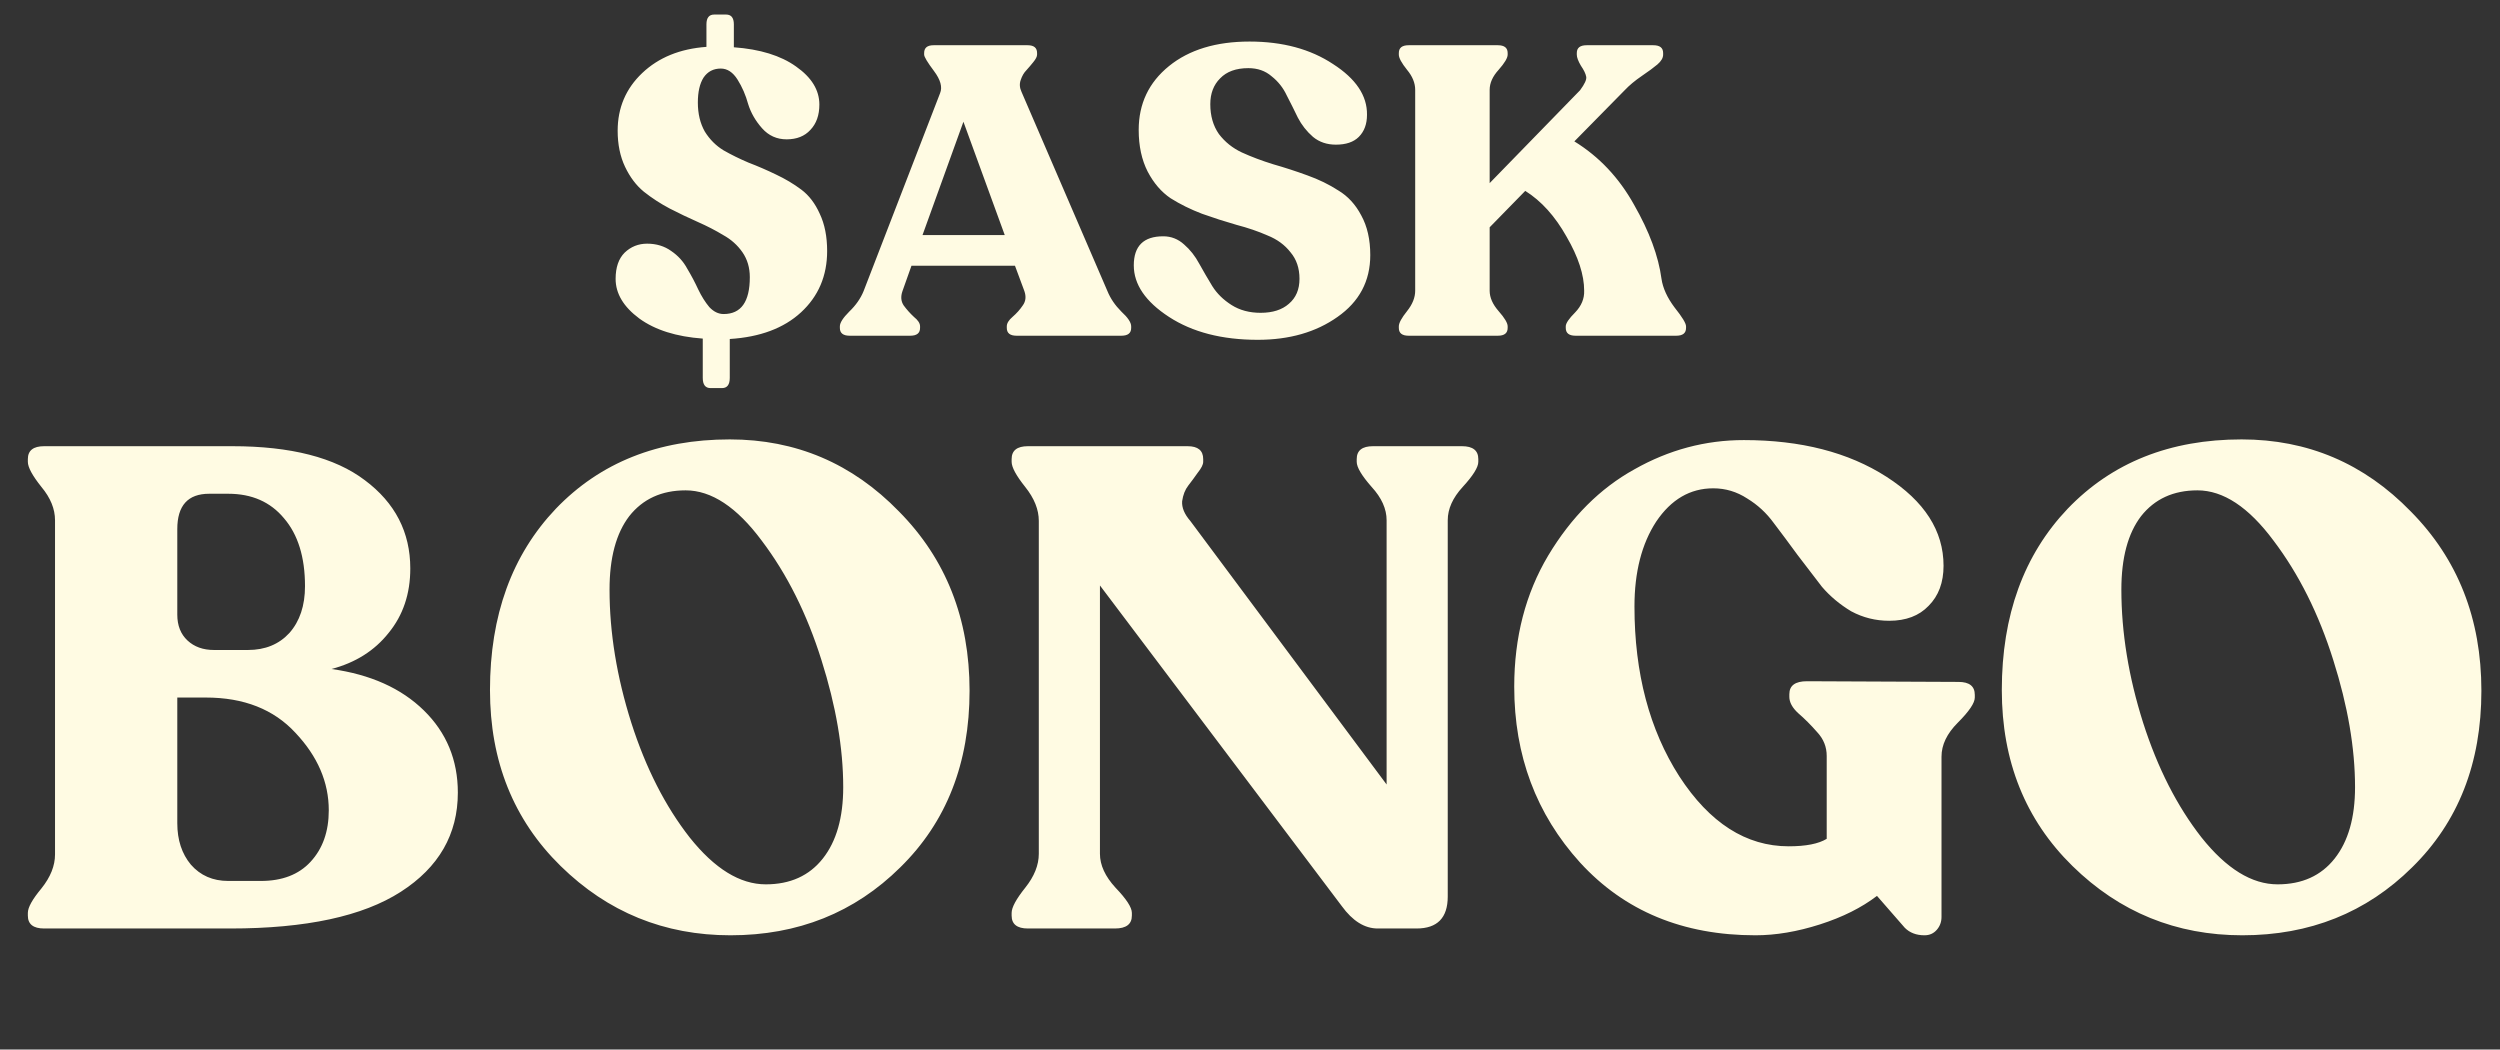
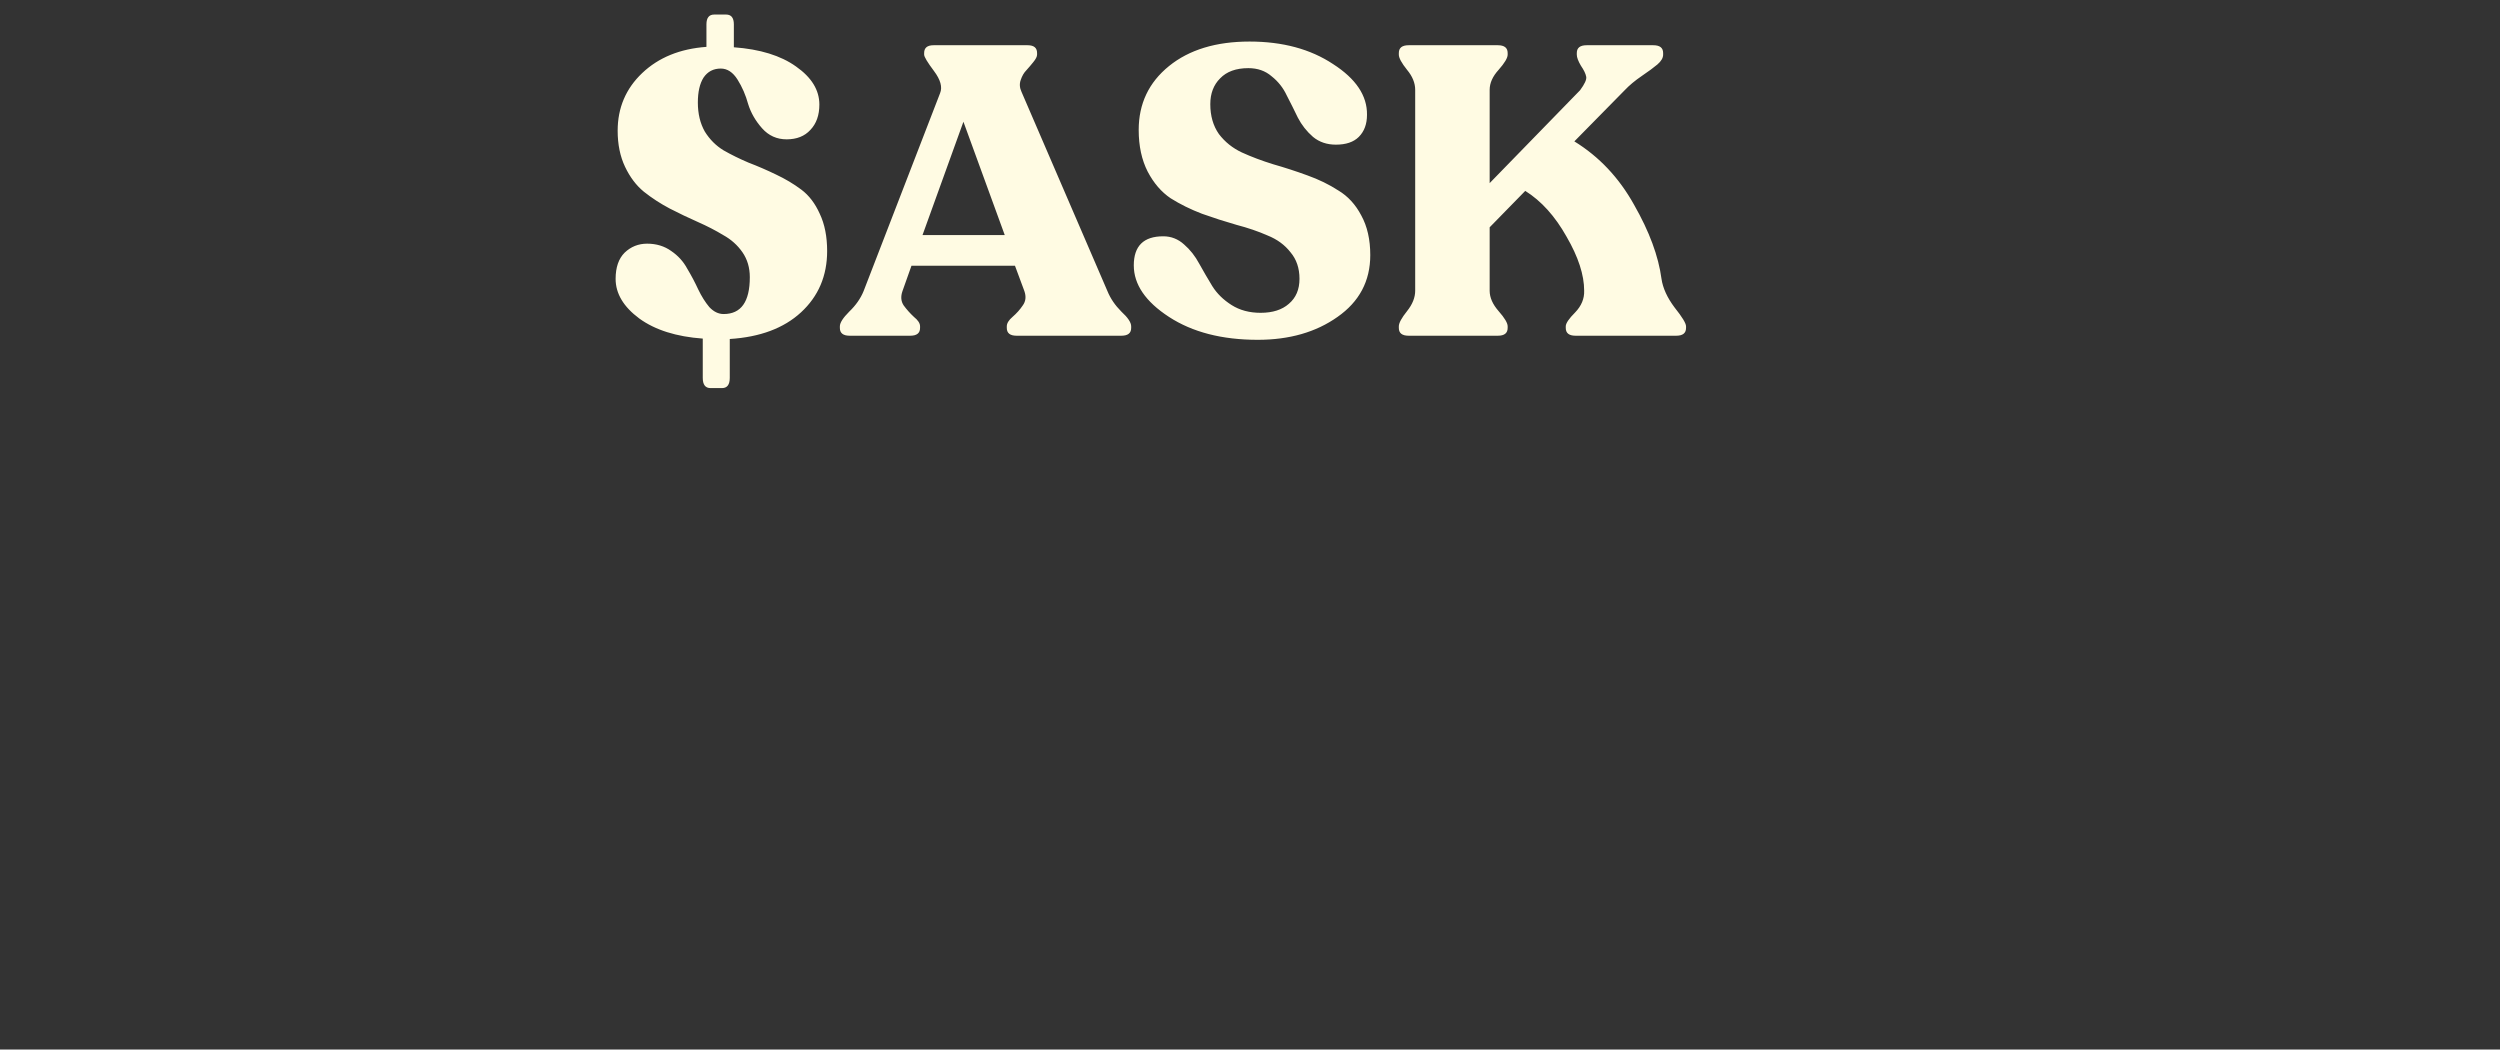
<svg xmlns="http://www.w3.org/2000/svg" width="767" height="322" viewBox="0 0 767 322" fill="none">
  <rect x="0" y="0" width="767" height="322" fill="#333333" stroke="none" />
  <path d="M253.767 77.016C253.767 84.632 251.089 90.908 245.733 95.845C240.461 100.699 233.181 103.418 223.892 104.004V115.929C223.892 118.021 223.097 119.067 221.507 119.067H217.992C216.402 119.067 215.607 118.021 215.607 115.929V103.879C207.49 103.293 201.004 101.243 196.151 97.728C191.297 94.13 188.87 90.071 188.87 85.552C188.87 82.037 189.791 79.359 191.632 77.518C193.557 75.677 195.858 74.757 198.536 74.757C201.381 74.757 203.85 75.51 205.942 77.016C208.034 78.439 209.666 80.238 210.837 82.414C212.092 84.506 213.222 86.64 214.226 88.816C215.231 90.908 216.36 92.707 217.616 94.213C218.954 95.636 220.419 96.347 222.009 96.347C227.365 96.347 230.043 92.581 230.043 85.05C230.043 82.121 229.289 79.569 227.783 77.393C226.277 75.217 224.31 73.46 221.883 72.121C219.54 70.698 216.946 69.359 214.101 68.104C211.256 66.849 208.369 65.468 205.44 63.962C202.594 62.455 199.958 60.74 197.532 58.815C195.188 56.891 193.264 54.338 191.757 51.158C190.251 47.978 189.498 44.296 189.498 40.112C189.498 33.083 192.008 27.183 197.029 22.413C202.05 17.643 208.62 14.965 216.737 14.379V7.475C216.737 5.467 217.532 4.463 219.122 4.463H222.762C224.352 4.463 225.147 5.467 225.147 7.475V14.505C233.181 15.091 239.541 17.057 244.227 20.404C248.997 23.752 251.382 27.643 251.382 32.078C251.382 35.342 250.461 37.936 248.62 39.861C246.863 41.786 244.436 42.748 241.34 42.748C238.327 42.748 235.817 41.618 233.808 39.359C231.8 37.099 230.377 34.631 229.54 31.953C228.787 29.191 227.699 26.681 226.277 24.421C224.854 22.162 223.139 21.032 221.13 21.032C218.871 21.032 217.113 21.953 215.858 23.794C214.687 25.635 214.101 28.187 214.101 31.451C214.101 34.882 214.812 37.852 216.235 40.363C217.741 42.79 219.666 44.715 222.009 46.137C224.352 47.476 226.904 48.731 229.666 49.903C232.511 50.991 235.315 52.204 238.076 53.543C240.921 54.882 243.516 56.43 245.859 58.188C248.202 59.945 250.085 62.414 251.507 65.594C253.014 68.773 253.767 72.581 253.767 77.016ZM260.683 103C258.675 103 257.671 102.205 257.671 100.615V100.113C257.671 99.025 258.633 97.519 260.558 95.594C262.566 93.669 264.031 91.577 264.951 89.318L288.424 28.564C289.178 26.723 288.55 24.463 286.542 21.785C284.533 19.107 283.529 17.434 283.529 16.764V16.262C283.529 14.672 284.491 13.877 286.416 13.877H315.287C317.212 13.877 318.174 14.672 318.174 16.262V16.764C318.174 17.35 317.797 18.103 317.044 19.024C316.375 19.861 315.663 20.697 314.91 21.534C314.157 22.287 313.571 23.292 313.153 24.547C312.734 25.718 312.818 26.932 313.404 28.187L339.764 89.318C340.685 91.577 342.107 93.669 344.032 95.594C346.04 97.435 347.045 98.941 347.045 100.113V100.615C347.045 102.205 346.04 103 344.032 103H311.898C309.889 103 308.885 102.205 308.885 100.615V100.113C308.885 99.192 309.471 98.23 310.642 97.226C311.898 96.138 312.944 94.966 313.781 93.711C314.701 92.456 314.868 90.991 314.283 89.318L311.396 81.535H279.638L276.876 89.318C276.29 90.991 276.416 92.456 277.253 93.711C278.173 94.966 279.219 96.138 280.391 97.226C281.646 98.23 282.274 99.192 282.274 100.113V100.615C282.274 102.205 281.27 103 279.261 103H260.683ZM283.027 72.121H308.257L295.579 37.35L283.027 72.121ZM385.88 104.255C374.917 104.255 365.838 101.912 358.641 97.226C351.444 92.54 347.846 87.267 347.846 81.41C347.846 75.468 350.858 72.497 356.884 72.497C359.31 72.497 361.444 73.334 363.285 75.008C365.126 76.598 366.675 78.564 367.93 80.908C369.185 83.167 370.524 85.468 371.947 87.811C373.369 90.071 375.336 91.996 377.846 93.586C380.357 95.176 383.328 95.971 386.759 95.971C390.441 95.971 393.328 95.05 395.42 93.209C397.596 91.368 398.683 88.816 398.683 85.552C398.683 82.288 397.763 79.569 395.922 77.393C394.165 75.133 391.821 73.418 388.893 72.246C386.047 70.991 382.867 69.903 379.353 68.983C375.838 67.978 372.323 66.849 368.809 65.594C365.294 64.255 362.072 62.665 359.143 60.824C356.298 58.899 353.955 56.179 352.114 52.664C350.273 49.066 349.352 44.798 349.352 39.861C349.352 31.827 352.448 25.3 358.641 20.279C364.834 15.258 373.076 12.748 383.369 12.748C393.495 12.748 402.031 15.049 408.977 19.651C416.006 24.17 419.479 29.359 419.395 35.217C419.395 38.062 418.558 40.321 416.885 41.995C415.295 43.585 412.952 44.38 409.855 44.38C407.094 44.38 404.751 43.585 402.826 41.995C400.901 40.321 399.353 38.355 398.181 36.095C397.094 33.836 395.964 31.576 394.792 29.317C393.704 26.974 392.156 25.007 390.148 23.417C388.223 21.743 385.838 20.907 382.993 20.907C379.227 20.907 376.34 21.953 374.332 24.045C372.323 26.053 371.319 28.689 371.319 31.953C371.319 35.551 372.198 38.606 373.955 41.116C375.796 43.543 378.139 45.426 380.984 46.765C383.913 48.104 387.135 49.317 390.65 50.405C394.165 51.409 397.637 52.539 401.068 53.794C404.583 55.049 407.763 56.598 410.608 58.439C413.537 60.196 415.88 62.748 417.638 66.096C419.479 69.443 420.399 73.502 420.399 78.272C420.399 86.222 417.052 92.54 410.357 97.226C403.746 101.912 395.587 104.255 385.88 104.255ZM509.747 85.552C510.165 88.397 511.504 91.326 513.764 94.339C516.107 97.268 517.278 99.192 517.278 100.113V100.615C517.278 102.205 516.274 103 514.266 103H483.386C481.378 103 480.374 102.205 480.374 100.615V100.113C480.374 99.192 481.336 97.77 483.261 95.845C485.186 93.837 486.106 91.619 486.022 89.192C486.022 84.339 484.223 78.816 480.625 72.623C477.11 66.347 472.884 61.66 467.947 58.564L457.026 69.736V89.192C457.026 91.284 457.947 93.376 459.788 95.469C461.629 97.561 462.549 99.109 462.549 100.113V100.615C462.549 102.205 461.545 103 459.537 103H432.172C430.164 103 429.16 102.205 429.16 100.615V100.113C429.16 99.109 429.996 97.561 431.67 95.469C433.344 93.376 434.181 91.284 434.181 89.192V27.559C434.181 25.467 433.344 23.417 431.67 21.409C429.996 19.317 429.16 17.768 429.16 16.764V16.262C429.16 14.672 430.164 13.877 432.172 13.877H459.537C461.545 13.877 462.549 14.672 462.549 16.262V16.764C462.549 17.768 461.629 19.317 459.788 21.409C457.947 23.417 457.026 25.467 457.026 27.559V56.179L484.767 27.685C486.19 25.76 486.817 24.38 486.65 23.543C486.483 22.622 485.939 21.492 485.018 20.154C484.181 18.731 483.763 17.601 483.763 16.764V16.262C483.763 14.672 484.767 13.877 486.776 13.877H507.236C509.245 13.877 510.249 14.672 510.249 16.262V16.764C510.249 17.768 509.663 18.773 508.491 19.777C507.404 20.697 505.814 21.869 503.721 23.292C501.629 24.714 499.872 26.179 498.449 27.685L483.01 43.376C490.625 48.062 496.734 54.547 501.337 62.832C506.023 71.033 508.826 78.606 509.747 85.552Z" fill="#FFFBE3" />
-   <path d="M101.703 205.252C113.652 206.919 123.099 211.157 130.046 217.964C136.993 224.772 140.467 233.178 140.467 243.182C140.467 255.964 134.631 266.107 122.96 273.609C111.29 281.112 93.853 284.863 70.65 284.863H13.546C10.212 284.863 8.545 283.543 8.545 280.904V280.07C8.545 278.403 9.934 275.902 12.713 272.567C15.492 269.094 16.881 265.62 16.881 262.147V159.61C16.881 156.137 15.492 152.733 12.713 149.398C9.934 145.925 8.545 143.355 8.545 141.687V140.854C8.545 138.214 10.212 136.894 13.546 136.894H71.275C89.198 136.894 102.745 140.367 111.915 147.314C121.224 154.261 125.878 163.292 125.878 174.407C125.878 182.188 123.655 188.787 119.209 194.206C114.902 199.625 109.067 203.306 101.703 205.252ZM54.394 162.32V188.579C54.394 191.914 55.436 194.553 57.52 196.499C59.605 198.444 62.314 199.416 65.648 199.416H76.069C81.348 199.416 85.586 197.679 88.782 194.206C91.977 190.594 93.575 185.8 93.575 179.826C93.575 170.934 91.421 163.987 87.114 158.985C82.946 153.983 77.25 151.483 70.025 151.483H64.189C57.659 151.483 54.394 155.095 54.394 162.32ZM80.028 270.275C86.559 270.275 91.63 268.33 95.242 264.439C98.993 260.41 100.869 255.13 100.869 248.6C100.869 239.986 97.465 232.067 90.657 224.842C83.988 217.617 74.818 214.005 63.148 214.005H54.394V252.56C54.394 257.701 55.784 261.938 58.562 265.273C61.48 268.608 65.301 270.275 70.025 270.275H80.028ZM224.103 286.947C203.818 286.947 186.451 279.862 172.001 265.69C157.552 251.518 150.327 233.526 150.327 211.712C150.327 188.787 157.065 170.239 170.542 156.067C184.158 141.896 201.942 134.81 223.895 134.81C244.18 134.81 261.478 142.174 275.788 156.901C290.238 171.49 297.463 189.829 297.463 211.921C297.463 234.151 290.377 252.213 276.205 266.107C262.172 280 244.805 286.947 224.103 286.947ZM234.94 271.317C242.443 271.317 248.278 268.677 252.447 263.397C256.615 258.118 258.699 250.823 258.699 241.515C258.699 229.566 256.476 216.575 252.03 202.542C247.584 188.371 241.47 176.144 233.69 165.863C226.048 155.581 218.268 150.44 210.348 150.44C202.985 150.44 197.219 153.08 193.05 158.36C189.021 163.64 187.007 171.142 187.007 180.868C187.007 194.067 189.23 207.683 193.676 221.716C198.122 235.61 204.096 247.35 211.599 256.937C219.24 266.523 227.021 271.317 234.94 271.317ZM448.543 136.894C451.878 136.894 453.545 138.214 453.545 140.854V141.687C453.545 143.355 451.947 145.925 448.752 149.398C445.695 152.733 444.167 156.137 444.167 159.61V275.068C444.167 281.598 440.971 284.863 434.58 284.863H422.701C418.672 284.863 414.99 282.571 411.655 277.986L337.462 179.618V261.938C337.462 265.412 339.06 268.885 342.256 272.359C345.59 275.832 347.257 278.403 347.257 280.07V280.904C347.257 283.543 345.521 284.863 342.047 284.863H315.371C312.036 284.863 310.369 283.543 310.369 280.904V280.07C310.369 278.403 311.759 275.832 314.537 272.359C317.316 268.885 318.705 265.412 318.705 261.938V159.819C318.705 156.345 317.316 152.872 314.537 149.398C311.759 145.925 310.369 143.355 310.369 141.687V140.854C310.369 138.214 312.036 136.894 315.371 136.894H364.347C367.542 136.894 369.14 138.214 369.14 140.854V141.687C369.14 142.521 368.584 143.632 367.473 145.022C366.5 146.411 365.528 147.731 364.555 148.982C363.583 150.232 362.957 151.83 362.679 153.775C362.541 155.72 363.374 157.735 365.18 159.819L425.41 240.681V159.61C425.41 156.137 423.882 152.733 420.825 149.398C417.768 145.925 416.24 143.355 416.24 141.687V140.854C416.24 138.214 417.907 136.894 421.242 136.894H448.543ZM600.865 209.211C604.199 209.211 605.866 210.531 605.866 213.171V214.005C605.866 215.672 604.13 218.242 600.656 221.716C597.322 225.05 595.655 228.524 595.655 232.136V281.32C595.655 282.849 595.168 284.169 594.196 285.28C593.223 286.392 591.973 286.947 590.444 286.947C587.943 286.947 585.929 286.183 584.401 284.655L575.856 274.86C571.132 278.472 565.297 281.39 558.35 283.613C551.403 285.836 544.803 286.947 538.551 286.947C516.321 286.947 498.398 279.514 484.782 264.648C471.305 249.781 464.566 231.789 464.566 210.67C464.566 195.526 468.04 182.118 474.987 170.448C482.072 158.638 490.895 149.815 501.454 143.98C512.014 138.005 523.198 135.018 535.008 135.018C552.514 135.018 567.103 138.77 578.774 146.272C590.444 153.775 596.28 162.875 596.28 173.574C596.28 178.714 594.751 182.813 591.695 185.87C588.777 188.926 584.748 190.455 579.607 190.455C575.439 190.455 571.549 189.482 567.936 187.537C564.463 185.453 561.476 182.952 558.975 180.034C556.613 176.978 554.112 173.713 551.472 170.239C548.832 166.627 546.401 163.362 544.178 160.444C541.955 157.387 539.246 154.887 536.05 152.941C532.854 150.857 529.381 149.815 525.63 149.815C518.544 149.815 512.708 153.219 508.123 160.027C503.677 166.835 501.454 175.519 501.454 186.078C501.454 206.502 506.039 223.869 515.209 238.18C524.518 252.491 535.703 259.646 548.763 259.646C554.043 259.646 557.933 258.882 560.434 257.353V231.928C560.434 229.149 559.461 226.718 557.516 224.634C555.571 222.411 553.626 220.465 551.681 218.798C549.874 217.131 548.971 215.464 548.971 213.796V212.963C548.971 210.323 550.777 209.003 554.39 209.003L600.865 209.211ZM687.932 286.947C667.647 286.947 650.279 279.862 635.83 265.69C621.38 251.518 614.156 233.526 614.156 211.712C614.156 188.787 620.894 170.239 634.371 156.067C647.987 141.896 665.771 134.81 687.723 134.81C708.008 134.81 725.306 142.174 739.617 156.901C754.066 171.49 761.291 189.829 761.291 211.921C761.291 234.151 754.205 252.213 740.034 266.107C726.001 280 708.634 286.947 687.932 286.947ZM698.769 271.317C706.272 271.317 712.107 268.677 716.275 263.397C720.443 258.118 722.527 250.823 722.527 241.515C722.527 229.566 720.304 216.575 715.858 202.542C711.412 188.371 705.299 176.144 697.519 165.863C689.877 155.581 682.096 150.44 674.177 150.44C666.813 150.44 661.047 153.08 656.879 158.36C652.85 163.64 650.835 171.142 650.835 180.868C650.835 194.067 653.058 207.683 657.504 221.716C661.95 235.61 667.925 247.35 675.427 256.937C683.069 266.523 690.849 271.317 698.769 271.317Z" fill="#FFFBE3" />
</svg>